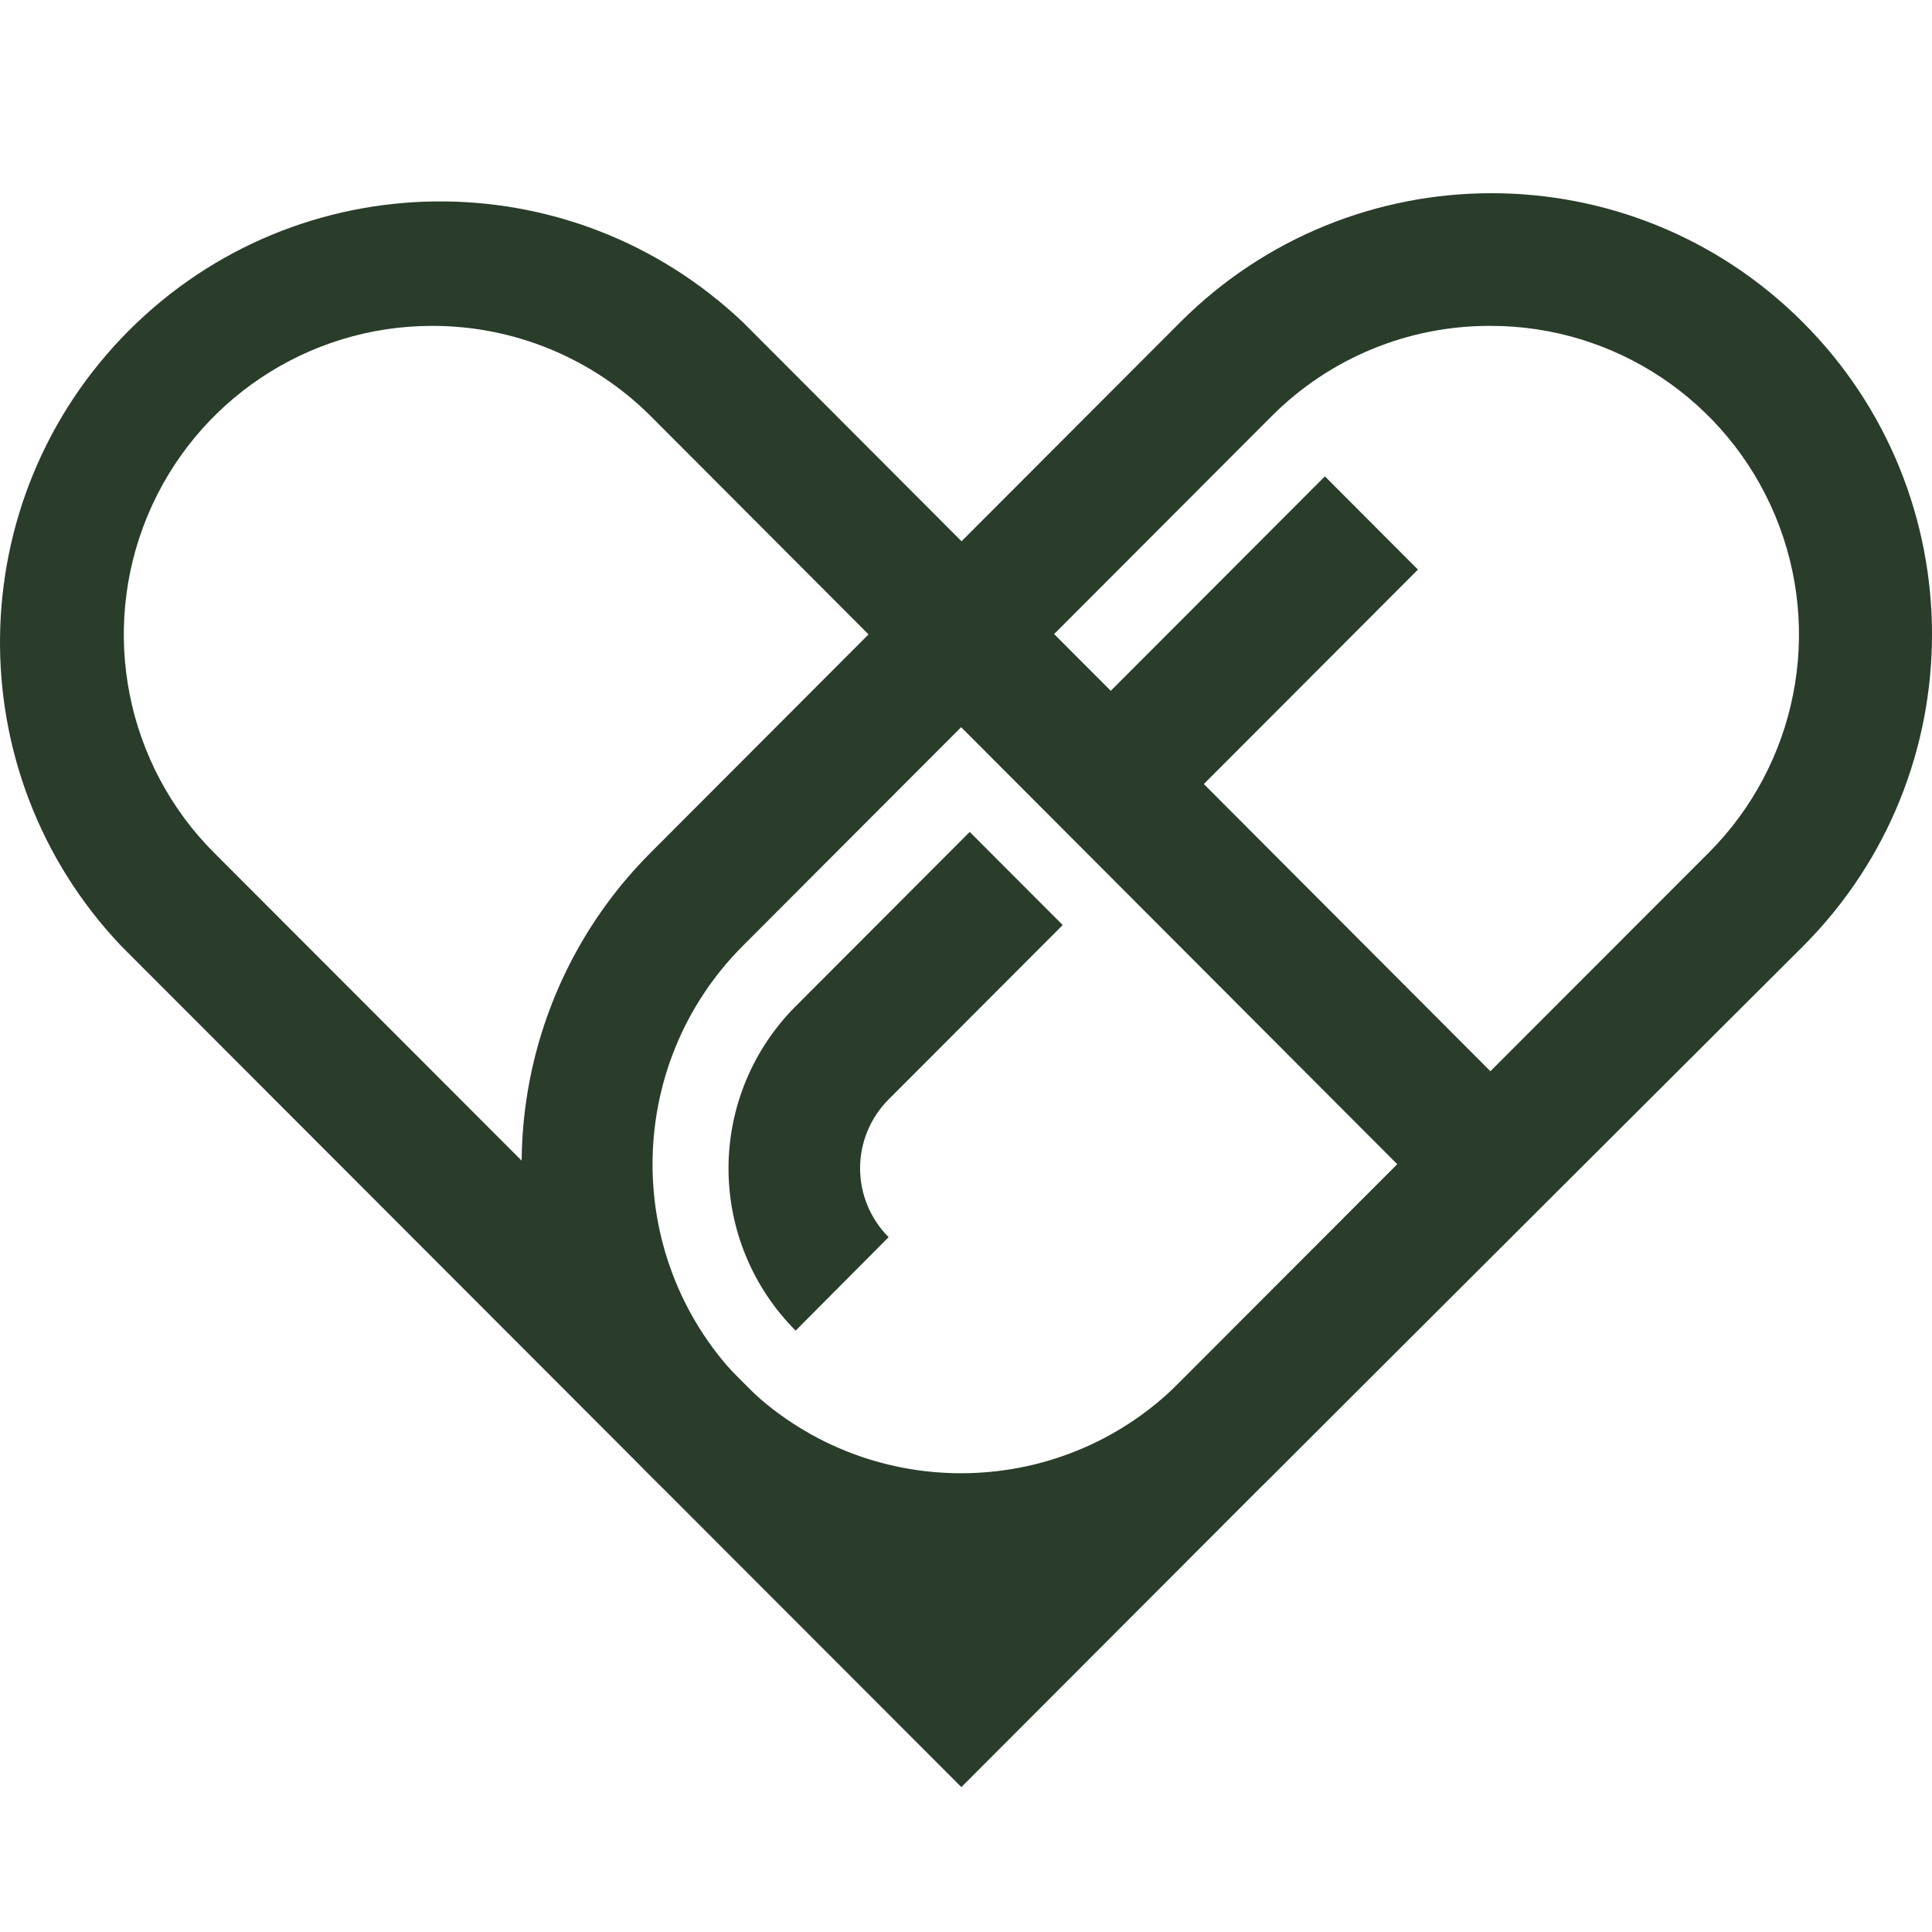
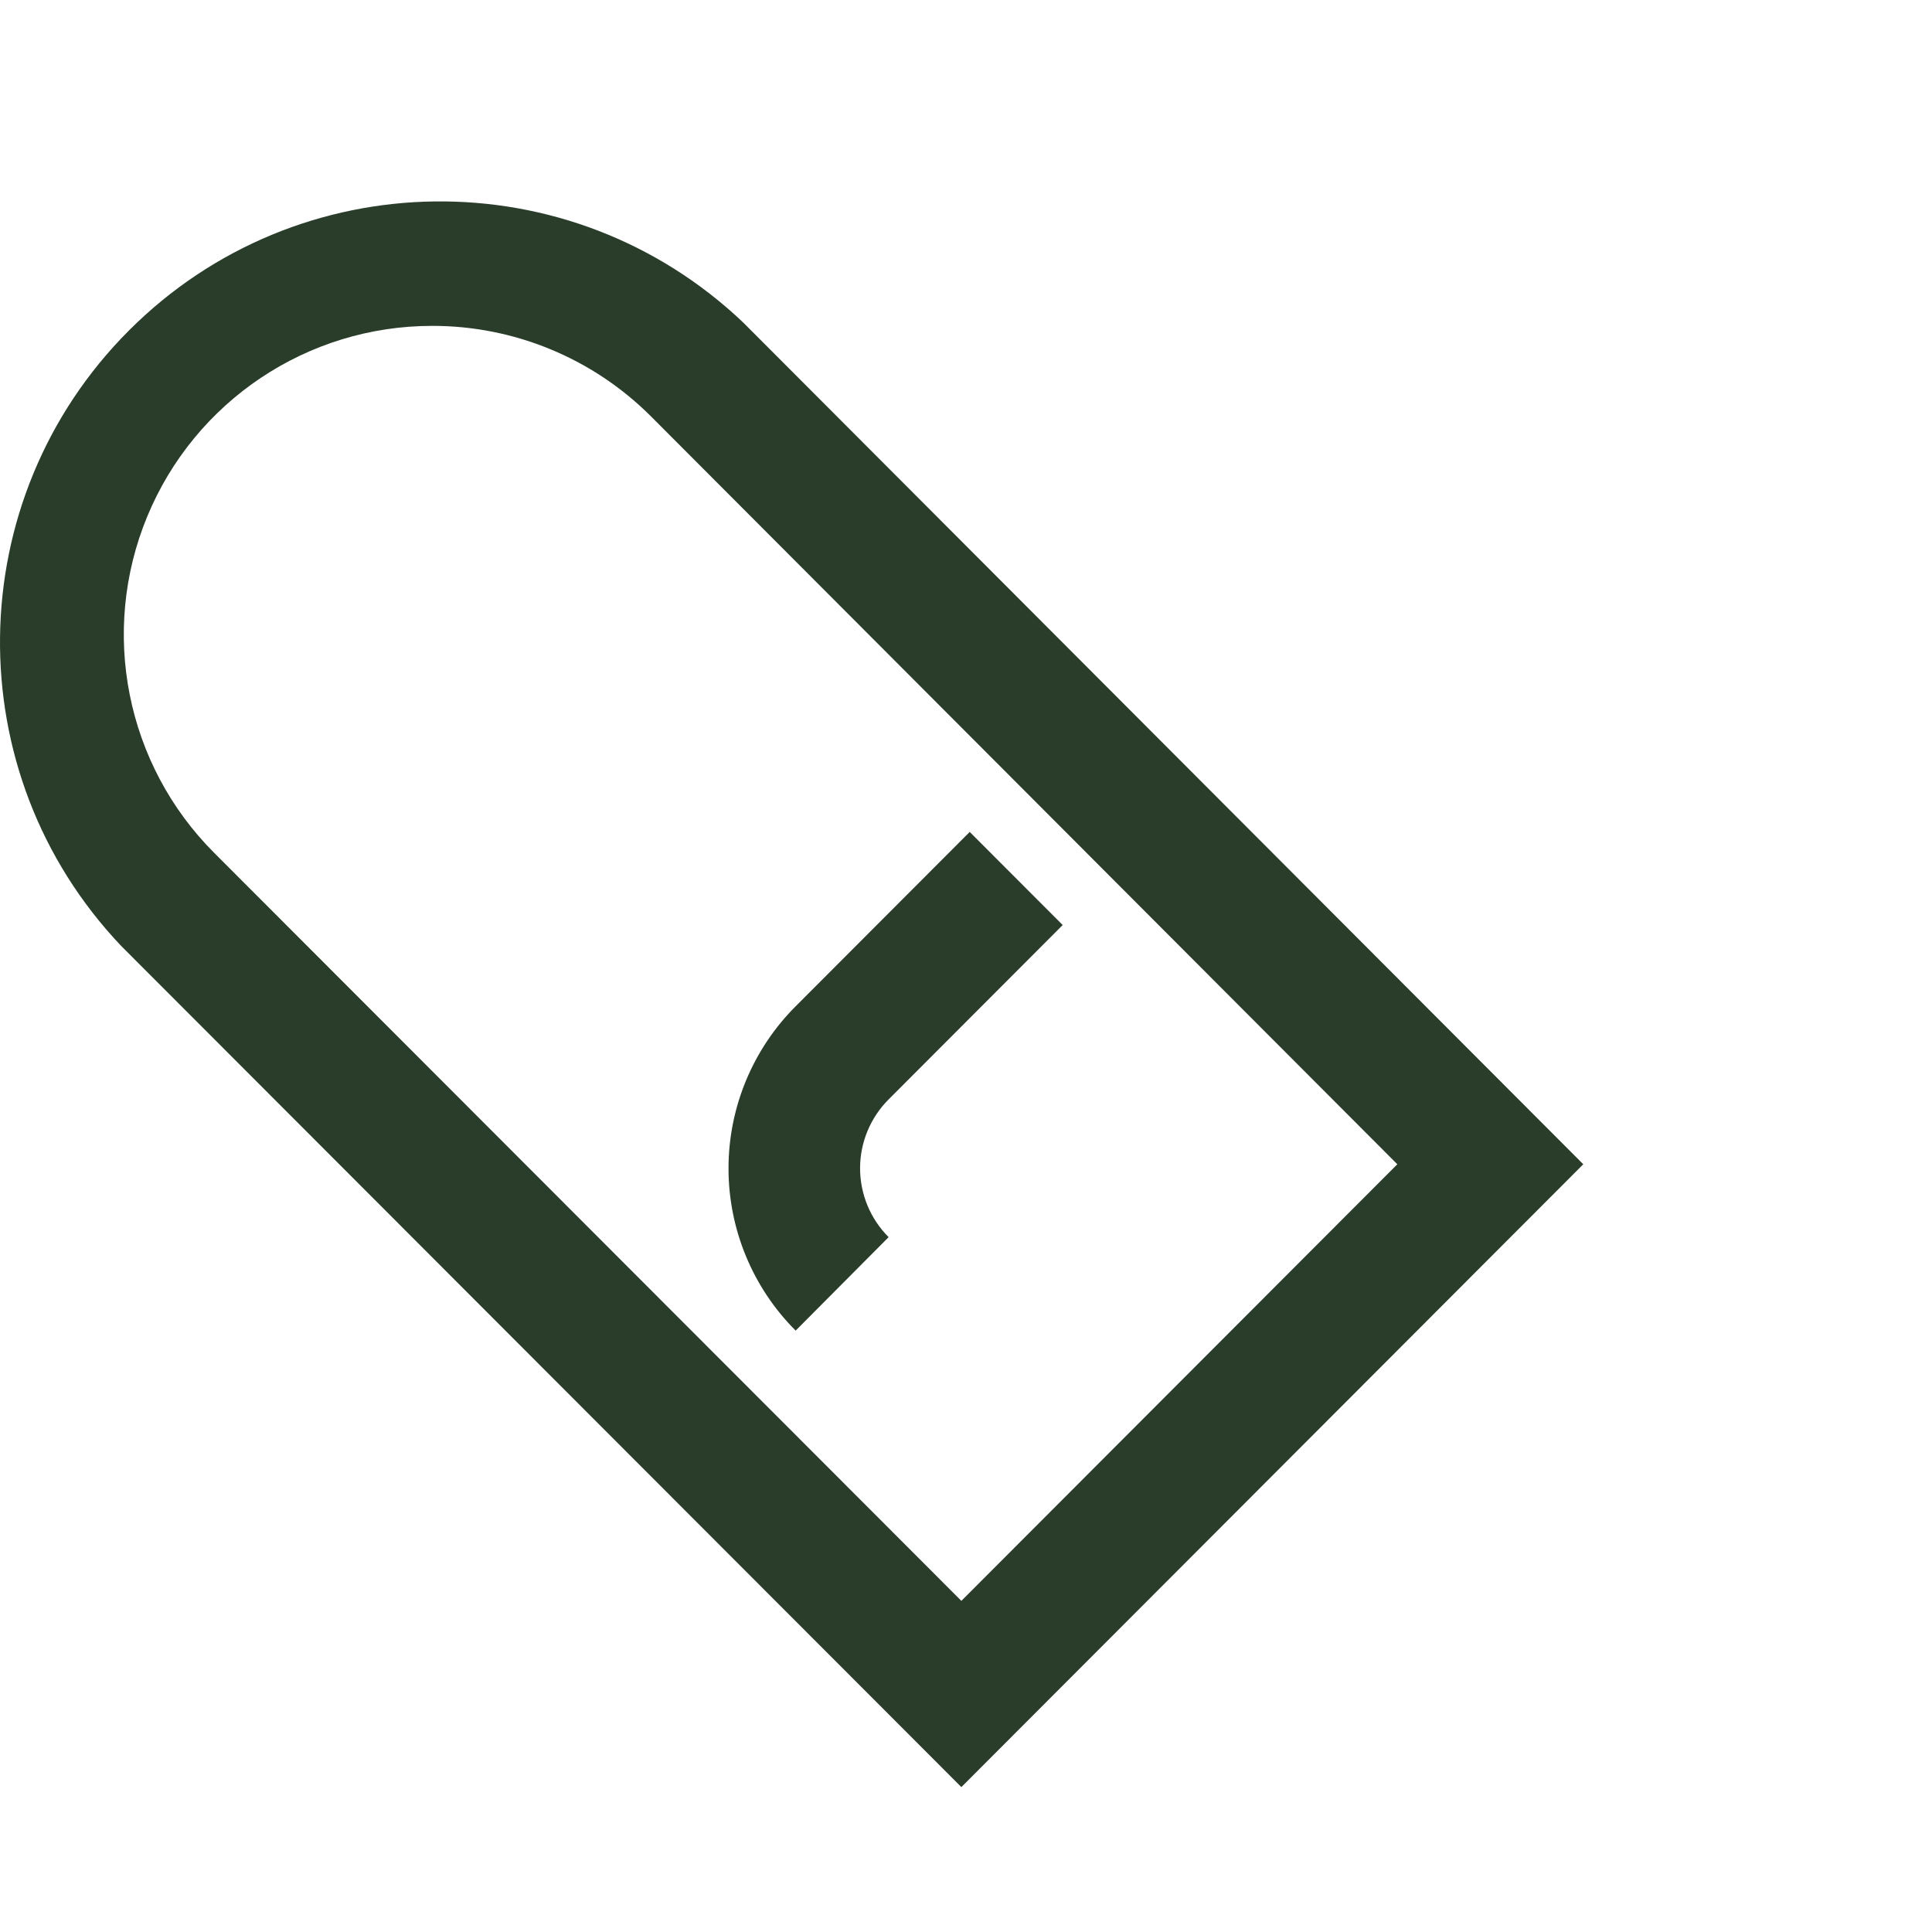
<svg xmlns="http://www.w3.org/2000/svg" width="40px" height="40px" viewBox="0 0 40 40" version="1.1">
  <title>D743F481-F031-4C7A-8932-D7034590E126@1x</title>
  <g id="Page-1" stroke="none" stroke-width="1" fill="none" fill-rule="evenodd">
    <g id="14.-Careers_Laptop-1440" transform="translate(-190, -1146)">
      <g id="benefits" transform="translate(190, 1146)">
-         <rect id="Rectangle" x="0" y="0" width="40" height="40" />
        <g id="Group-3" transform="translate(0, 4)" fill="#293D2A" fill-rule="nonzero">
-           <path d="M19.904,29.224 C16.222,29.223 12.903,27.002 11.493,23.594 C10.084,20.187 10.863,16.265 13.467,13.657 L24.425,2.682 C27.982,-0.888 33.756,-0.895 37.322,2.668 C40.887,6.231 40.894,12.014 37.336,15.585 L26.342,26.552 C24.639,28.268 22.32,29.23 19.904,29.224 Z M30.848,2.747 C29.156,2.743 27.532,3.413 26.335,4.61 L15.377,15.585 C12.885,18.085 12.888,22.136 15.384,24.632 C17.881,27.128 21.925,27.125 24.417,24.625 L35.375,13.657 C37.203,11.828 37.749,9.075 36.757,6.685 C35.765,4.295 33.432,2.74 30.848,2.747 Z" id="Shape" />
-           <polygon id="Rectangle" transform="translate(25.559, 9.666) rotate(-45) translate(-25.559, -9.666) " points="21.549 8.306 29.572 8.3 29.569 11.027 21.547 11.033" />
          <path d="M16.473,23.549 C15.583,22.659 15.083,21.451 15.083,20.191 C15.083,18.932 15.583,17.724 16.473,16.834 L20.077,13.224 L22.002,15.152 L18.398,18.762 C18.02,19.14 17.807,19.653 17.807,20.188 C17.807,20.723 18.02,21.236 18.398,21.614 L16.473,23.549 Z" id="Path" />
          <path d="M19.904,33 L2.509,15.585 C-0.898,11.997 -0.826,6.344 2.669,2.843 C6.164,-0.658 11.809,-0.729 15.392,2.682 L32.78,20.105 L19.904,33 Z M8.947,2.747 C6.365,2.746 4.037,4.303 3.049,6.692 C2.061,9.08 2.608,11.83 4.434,13.657 L19.904,29.144 L28.93,20.105 L13.467,4.61 C12.266,3.414 10.64,2.744 8.947,2.747 Z" id="Shape" />
        </g>
      </g>
    </g>
  </g>
</svg>